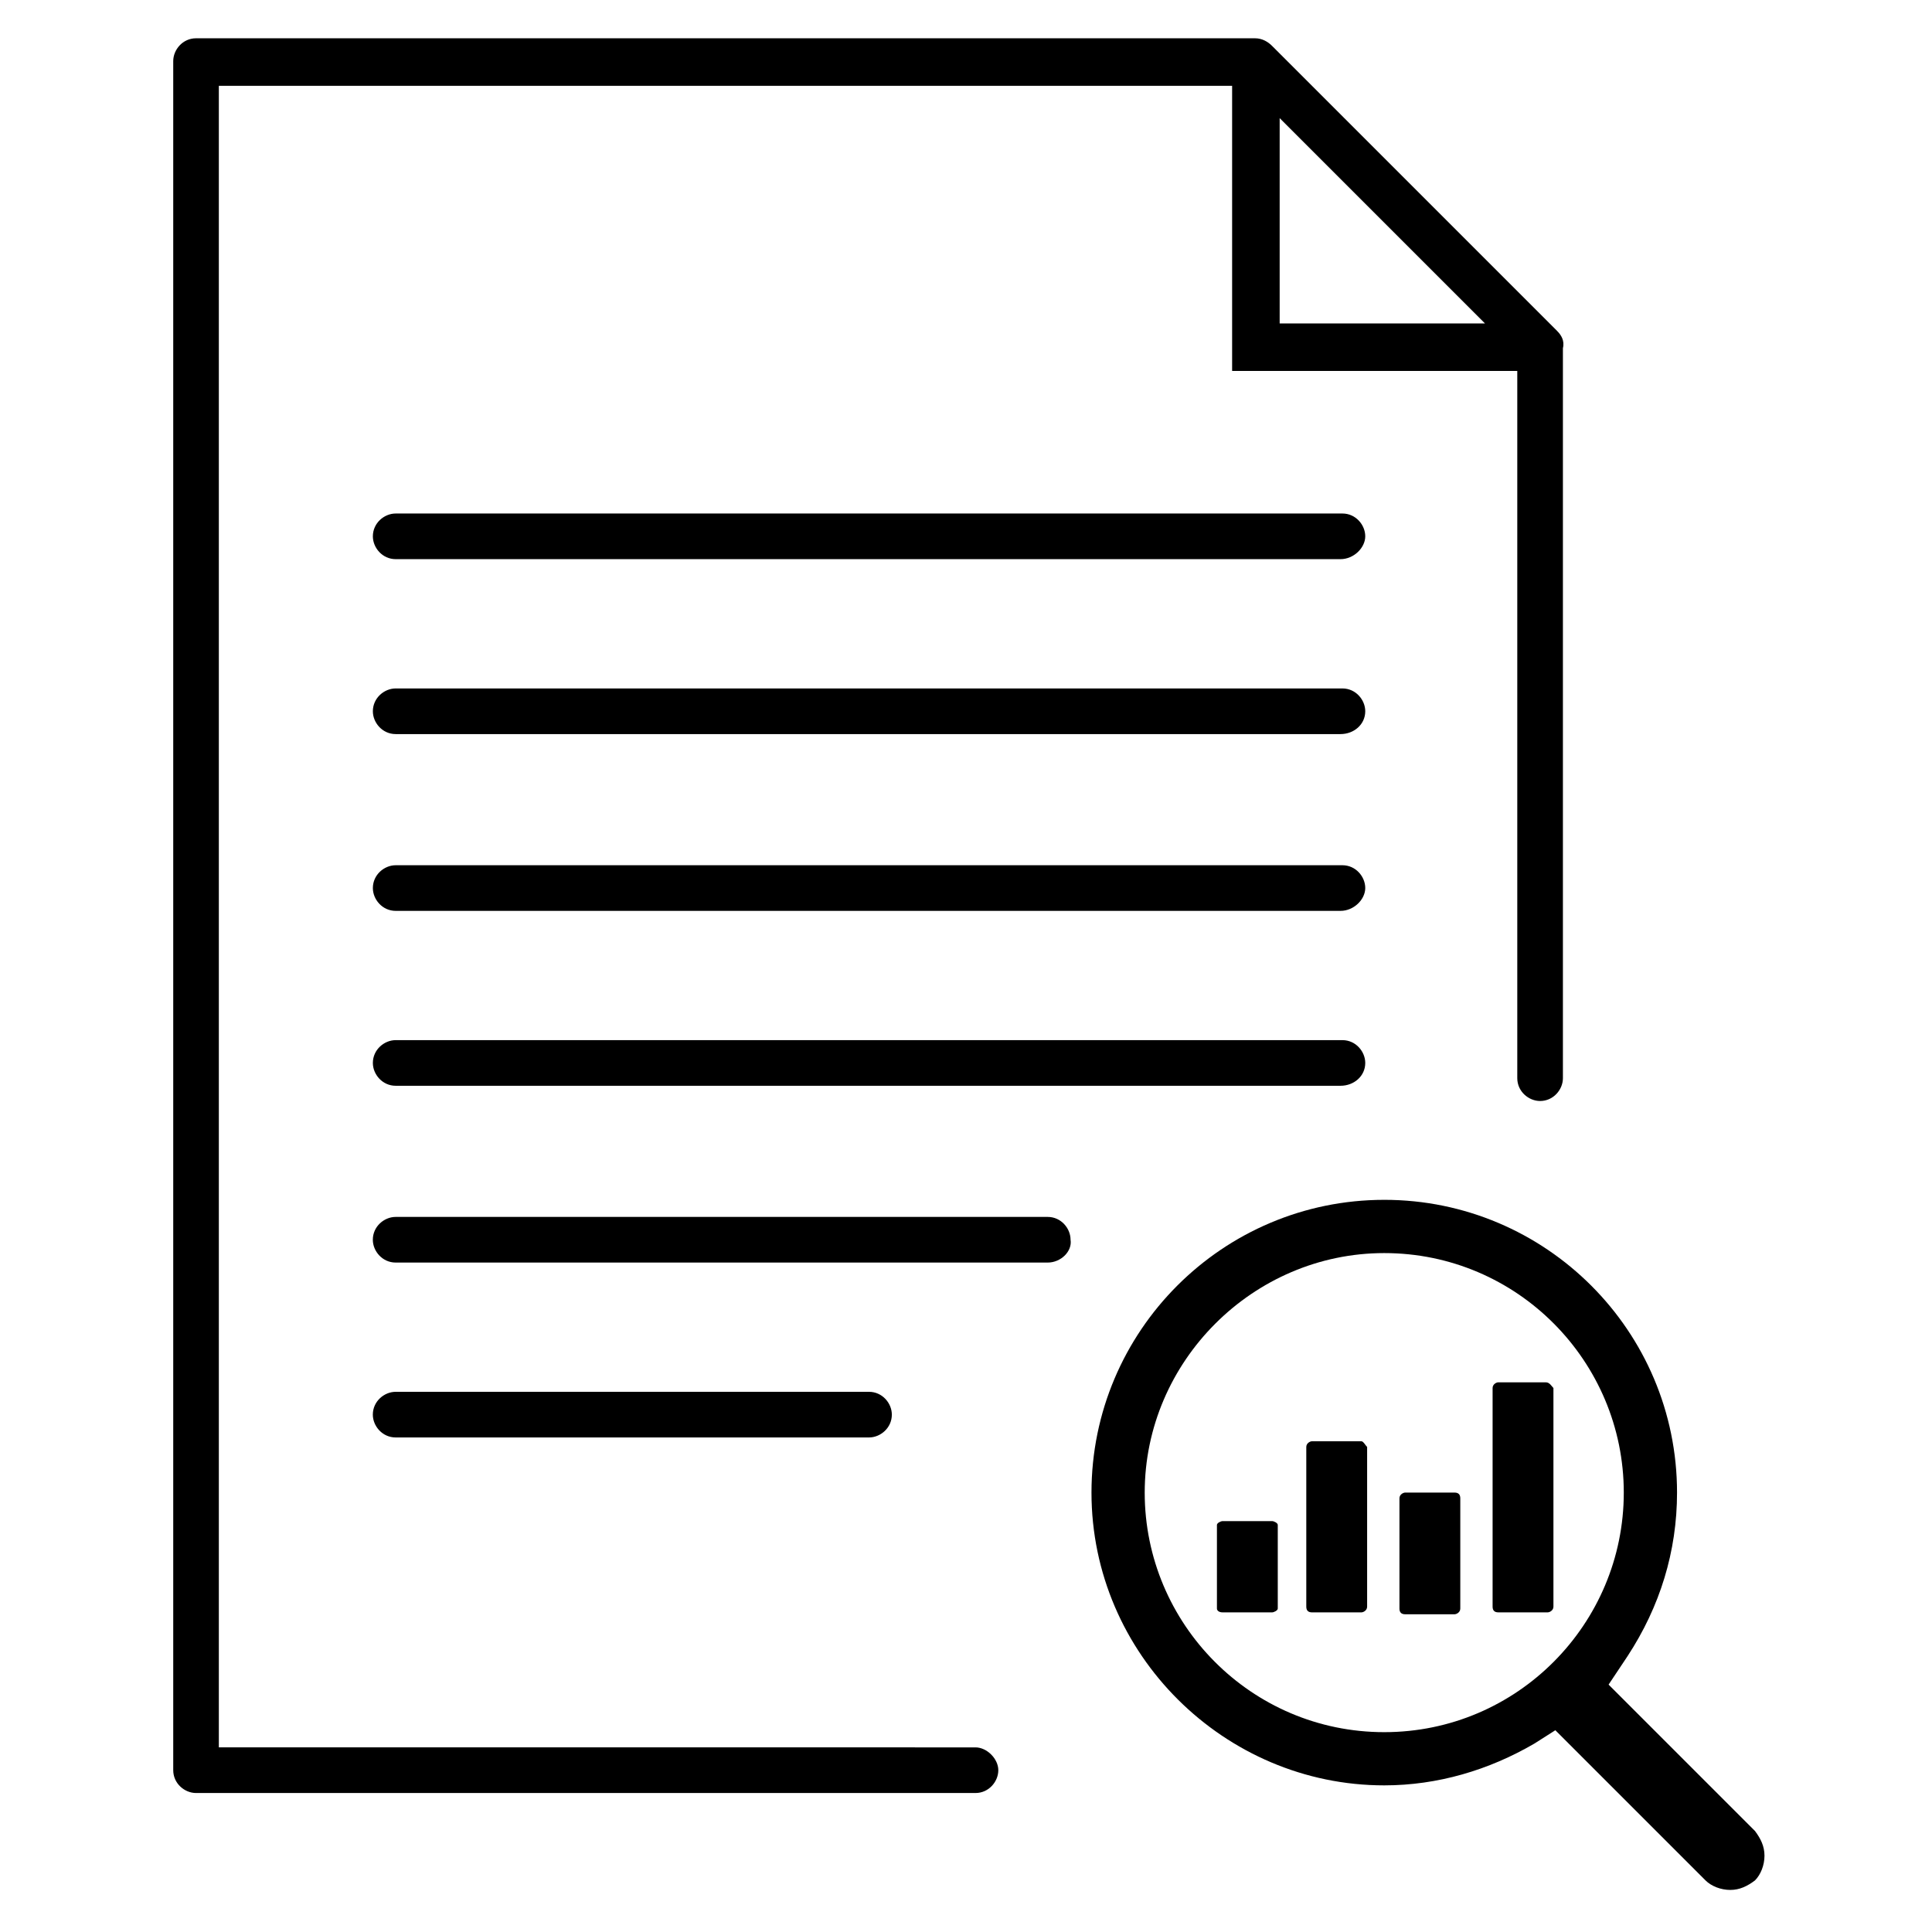
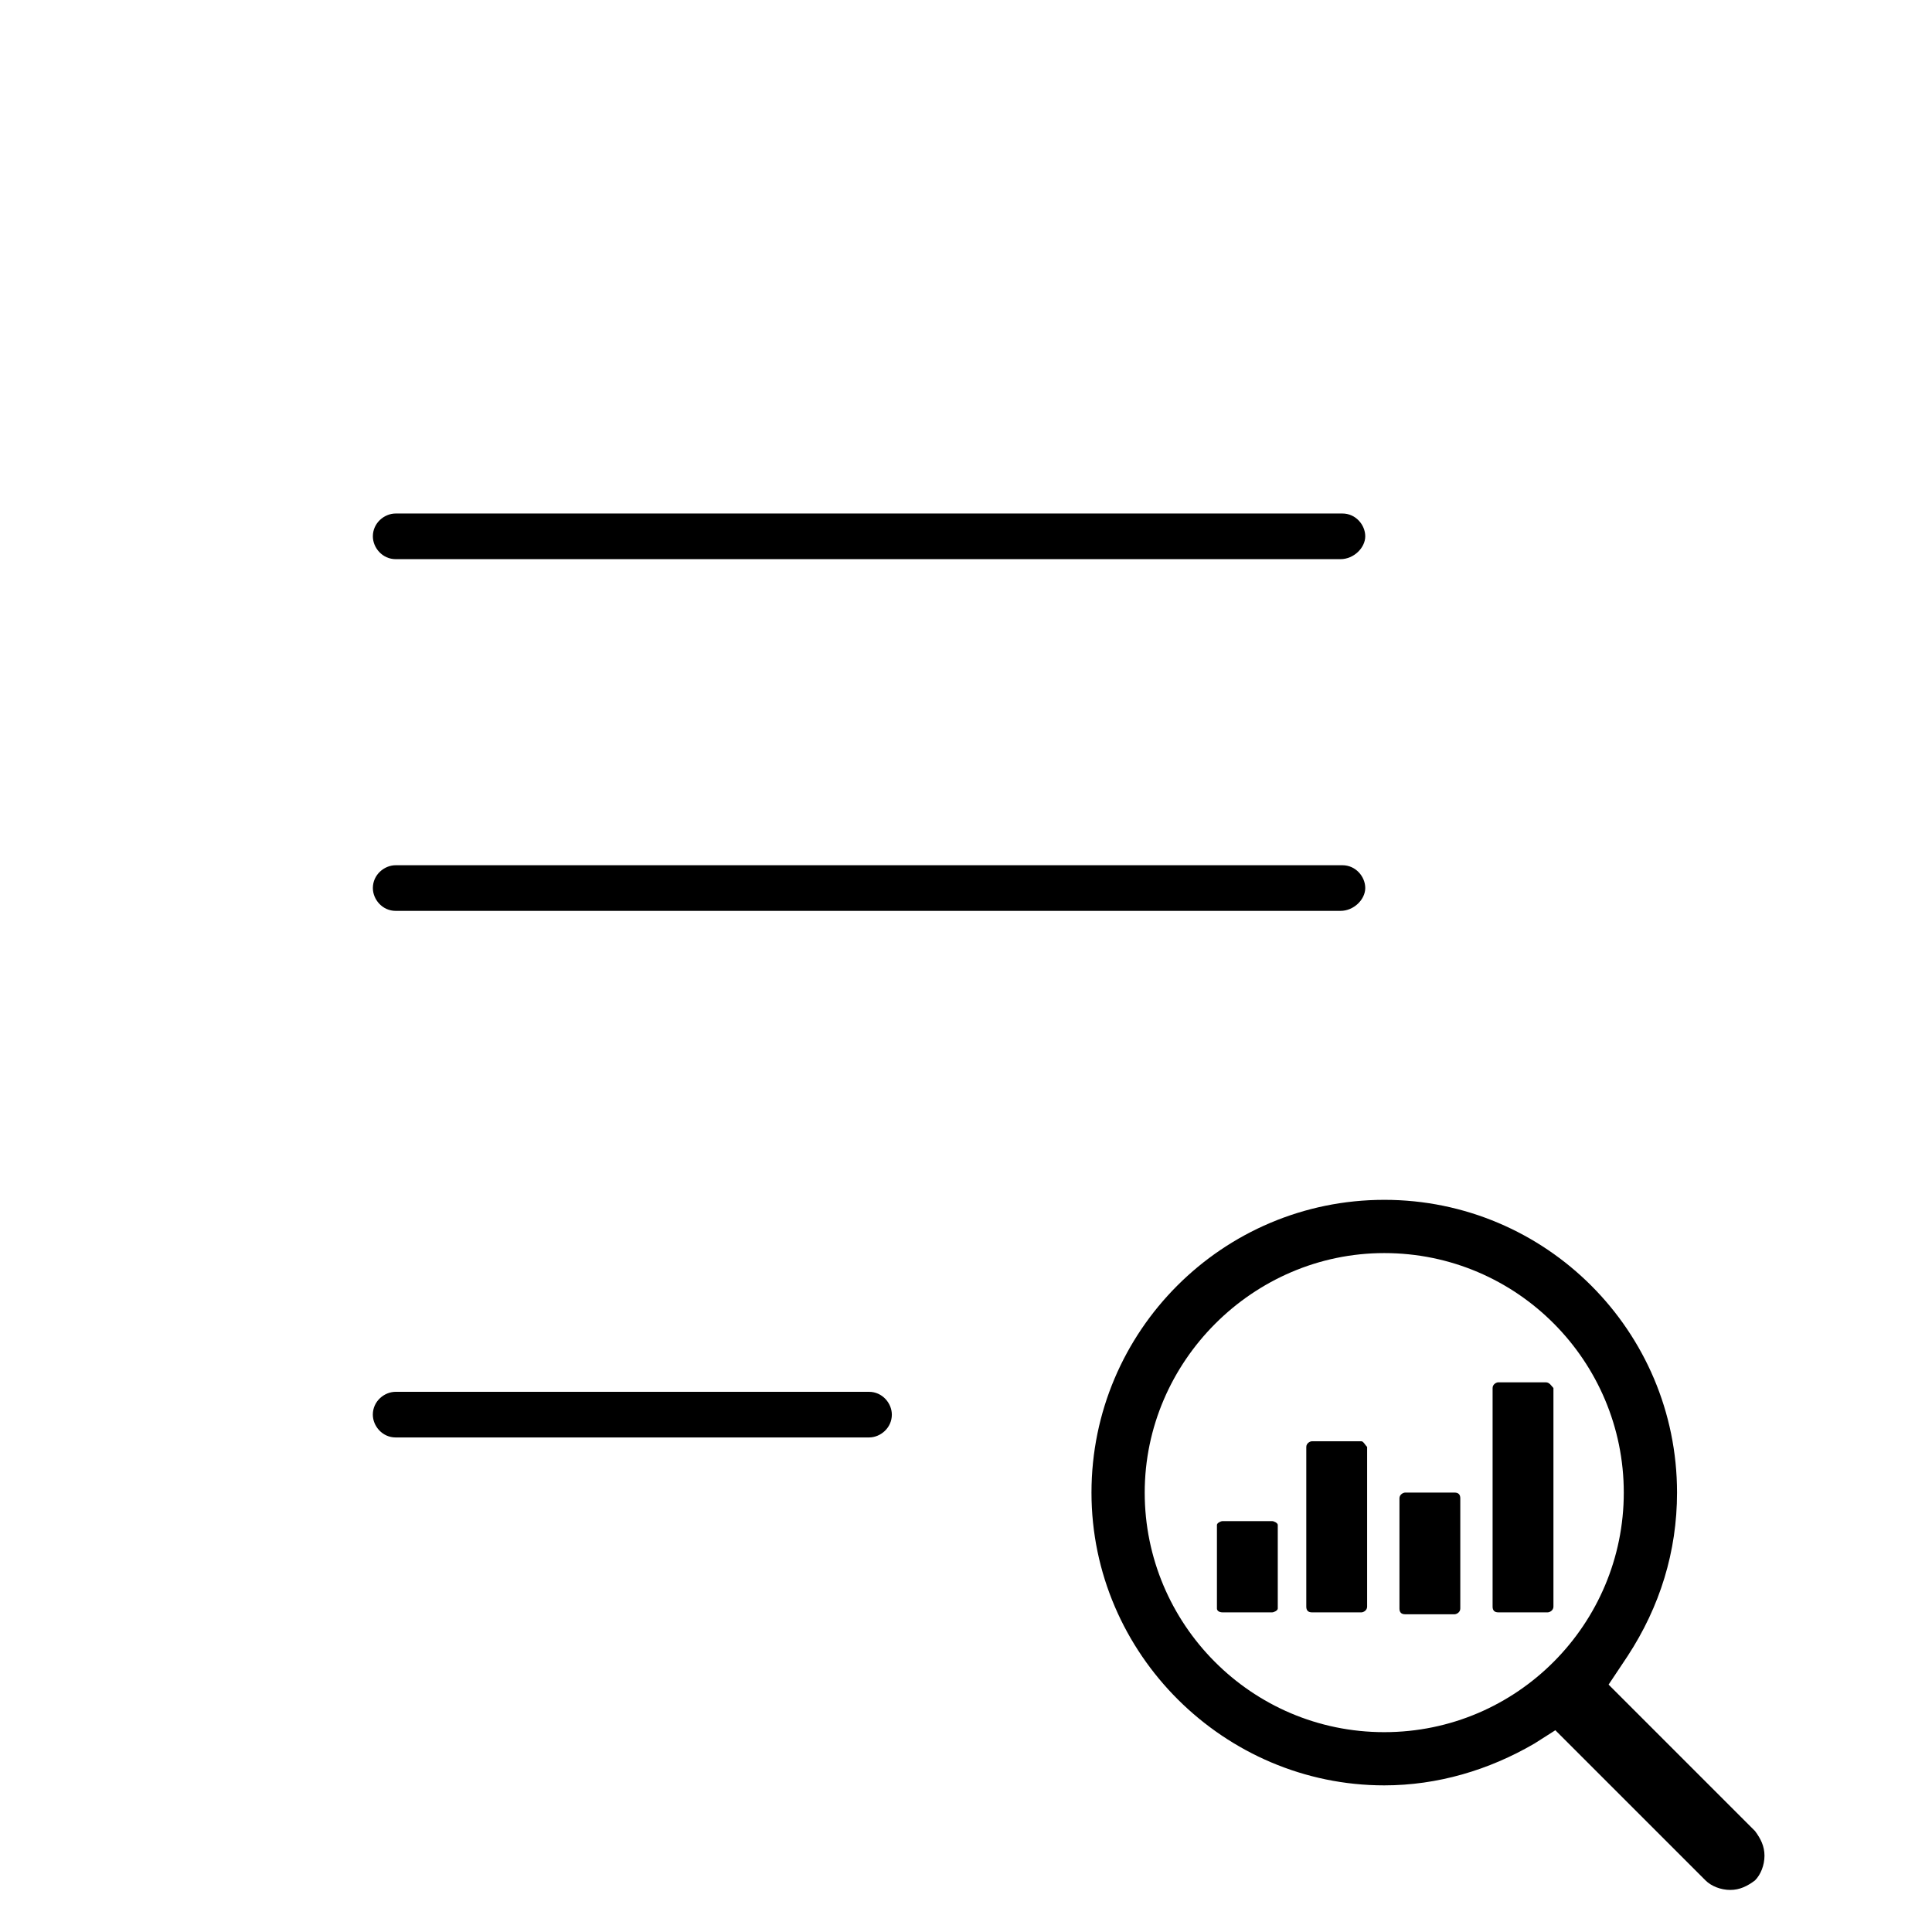
<svg xmlns="http://www.w3.org/2000/svg" fill="#000000" width="800px" height="800px" version="1.1" viewBox="144 144 512 512">
  <g>
-     <path d="m556.68 231.73-75.57-75.57c-1.008-1.008-2.519-2.016-4.535-2.016h-280.62c-3.527 0-6.047 3.023-6.047 6.047v452.93c0 3.527 3.023 6.047 6.047 6.047h206.56c3.527 0 6.047-3.023 6.047-6.047 0-3.023-3.023-6.047-6.047-6.047l-200.52-0.004v-440.33h268.53v75.57h75.57v187.42c0 3.527 3.023 6.047 6.047 6.047 3.527 0 6.047-3.023 6.047-6.047v-193.46c0.504-2.016-0.504-3.527-1.512-4.535zm-73.555-56.426 54.41 54.41h-54.41z" />
    <path d="m499.25 292.18h-250.39c-3.527 0-6.047-3.023-6.047-6.047 0-3.527 3.023-6.047 6.047-6.047h250.9c3.527 0 6.047 3.023 6.047 6.047-0.004 3.023-3.023 6.047-6.551 6.047z" />
    <path d="m499.25 385.39h-250.39c-3.527 0-6.047-3.023-6.047-6.047 0-3.527 3.023-6.047 6.047-6.047h250.9c3.527 0 6.047 3.023 6.047 6.047-0.004 3.023-3.023 6.047-6.551 6.047z" />
-     <path d="m499.25 431.74h-250.39c-3.527 0-6.047-3.023-6.047-6.047 0-3.527 3.023-6.047 6.047-6.047h250.9c3.527 0 6.047 3.023 6.047 6.047-0.004 3.527-3.023 6.047-6.551 6.047z" />
-     <path d="m499.25 338.54h-250.39c-3.527 0-6.047-3.023-6.047-6.047 0-3.527 3.023-6.047 6.047-6.047h250.9c3.527 0 6.047 3.023 6.047 6.047-0.004 3.527-3.023 6.047-6.551 6.047z" />
-     <path d="m421.66 478.59h-172.81c-3.527 0-6.047-3.023-6.047-6.047 0-3.527 3.023-6.047 6.047-6.047h172.81c3.527 0 6.047 3.023 6.047 6.047 0.5 3.023-2.523 6.047-6.047 6.047z" />
    <path d="m374.3 524.94h-125.45c-3.527 0-6.047-3.023-6.047-6.047 0-3.527 3.023-6.047 6.047-6.047h125.45c3.527 0 6.047 3.023 6.047 6.047 0 3.531-3.023 6.047-6.047 6.047z" />
    <path d="m504.79 525.95h-13.098c-0.504 0-1.512 0.504-1.512 1.512v42.32c0 1.008 0.504 1.512 1.512 1.512h13.098c0.504 0 1.512-0.504 1.512-1.512v-42.32c-0.504-0.504-1.008-1.512-1.512-1.512z" />
    <path d="m510.84 461.97c-42.824 0-77.586 34.762-77.586 77.586 0 42.824 35.266 77.586 77.586 77.586 14.105 0 27.711-4.031 39.801-11.082l5.543-3.527 39.801 39.801c1.512 1.512 4.031 2.519 6.551 2.519s4.535-1.008 6.551-2.519c1.512-1.512 2.519-4.031 2.519-6.551s-1.008-4.535-2.519-6.551l-38.793-38.793 5.039-7.559c8.566-13.098 13.098-27.711 13.098-43.328-0.004-42.82-34.766-77.582-77.59-77.582zm0 141.07c-35.266 0-63.48-28.719-63.48-63.48 0-34.766 28.719-63.48 63.48-63.48 35.266 0 63.48 28.719 63.48 63.48 0 34.762-28.215 63.48-63.48 63.48z" />
    <path d="m529.48 539.55h-13.098c-0.504 0-1.512 0.504-1.512 1.512v29.223c0 1.008 0.504 1.512 1.512 1.512h13.098c0.504 0 1.512-0.504 1.512-1.512v-29.223c0-1.008-0.504-1.512-1.512-1.512z" />
    <path d="m481.11 547.11h-13.098c-0.504 0-1.512 0.504-1.512 1.008v22.168c0 0.504 0.504 1.008 1.512 1.008h13.098c0.504 0 1.512-0.504 1.512-1.008v-22.168c0-0.504-1.008-1.008-1.512-1.008z" />
    <path d="m553.66 510.33h-12.594c-0.504 0-1.512 0.504-1.512 1.512v57.938c0 1.008 0.504 1.512 1.512 1.512h13.098c0.504 0 1.512-0.504 1.512-1.512v-57.938c-0.504-0.504-1.008-1.512-2.016-1.512z" />
  </g>
</svg>